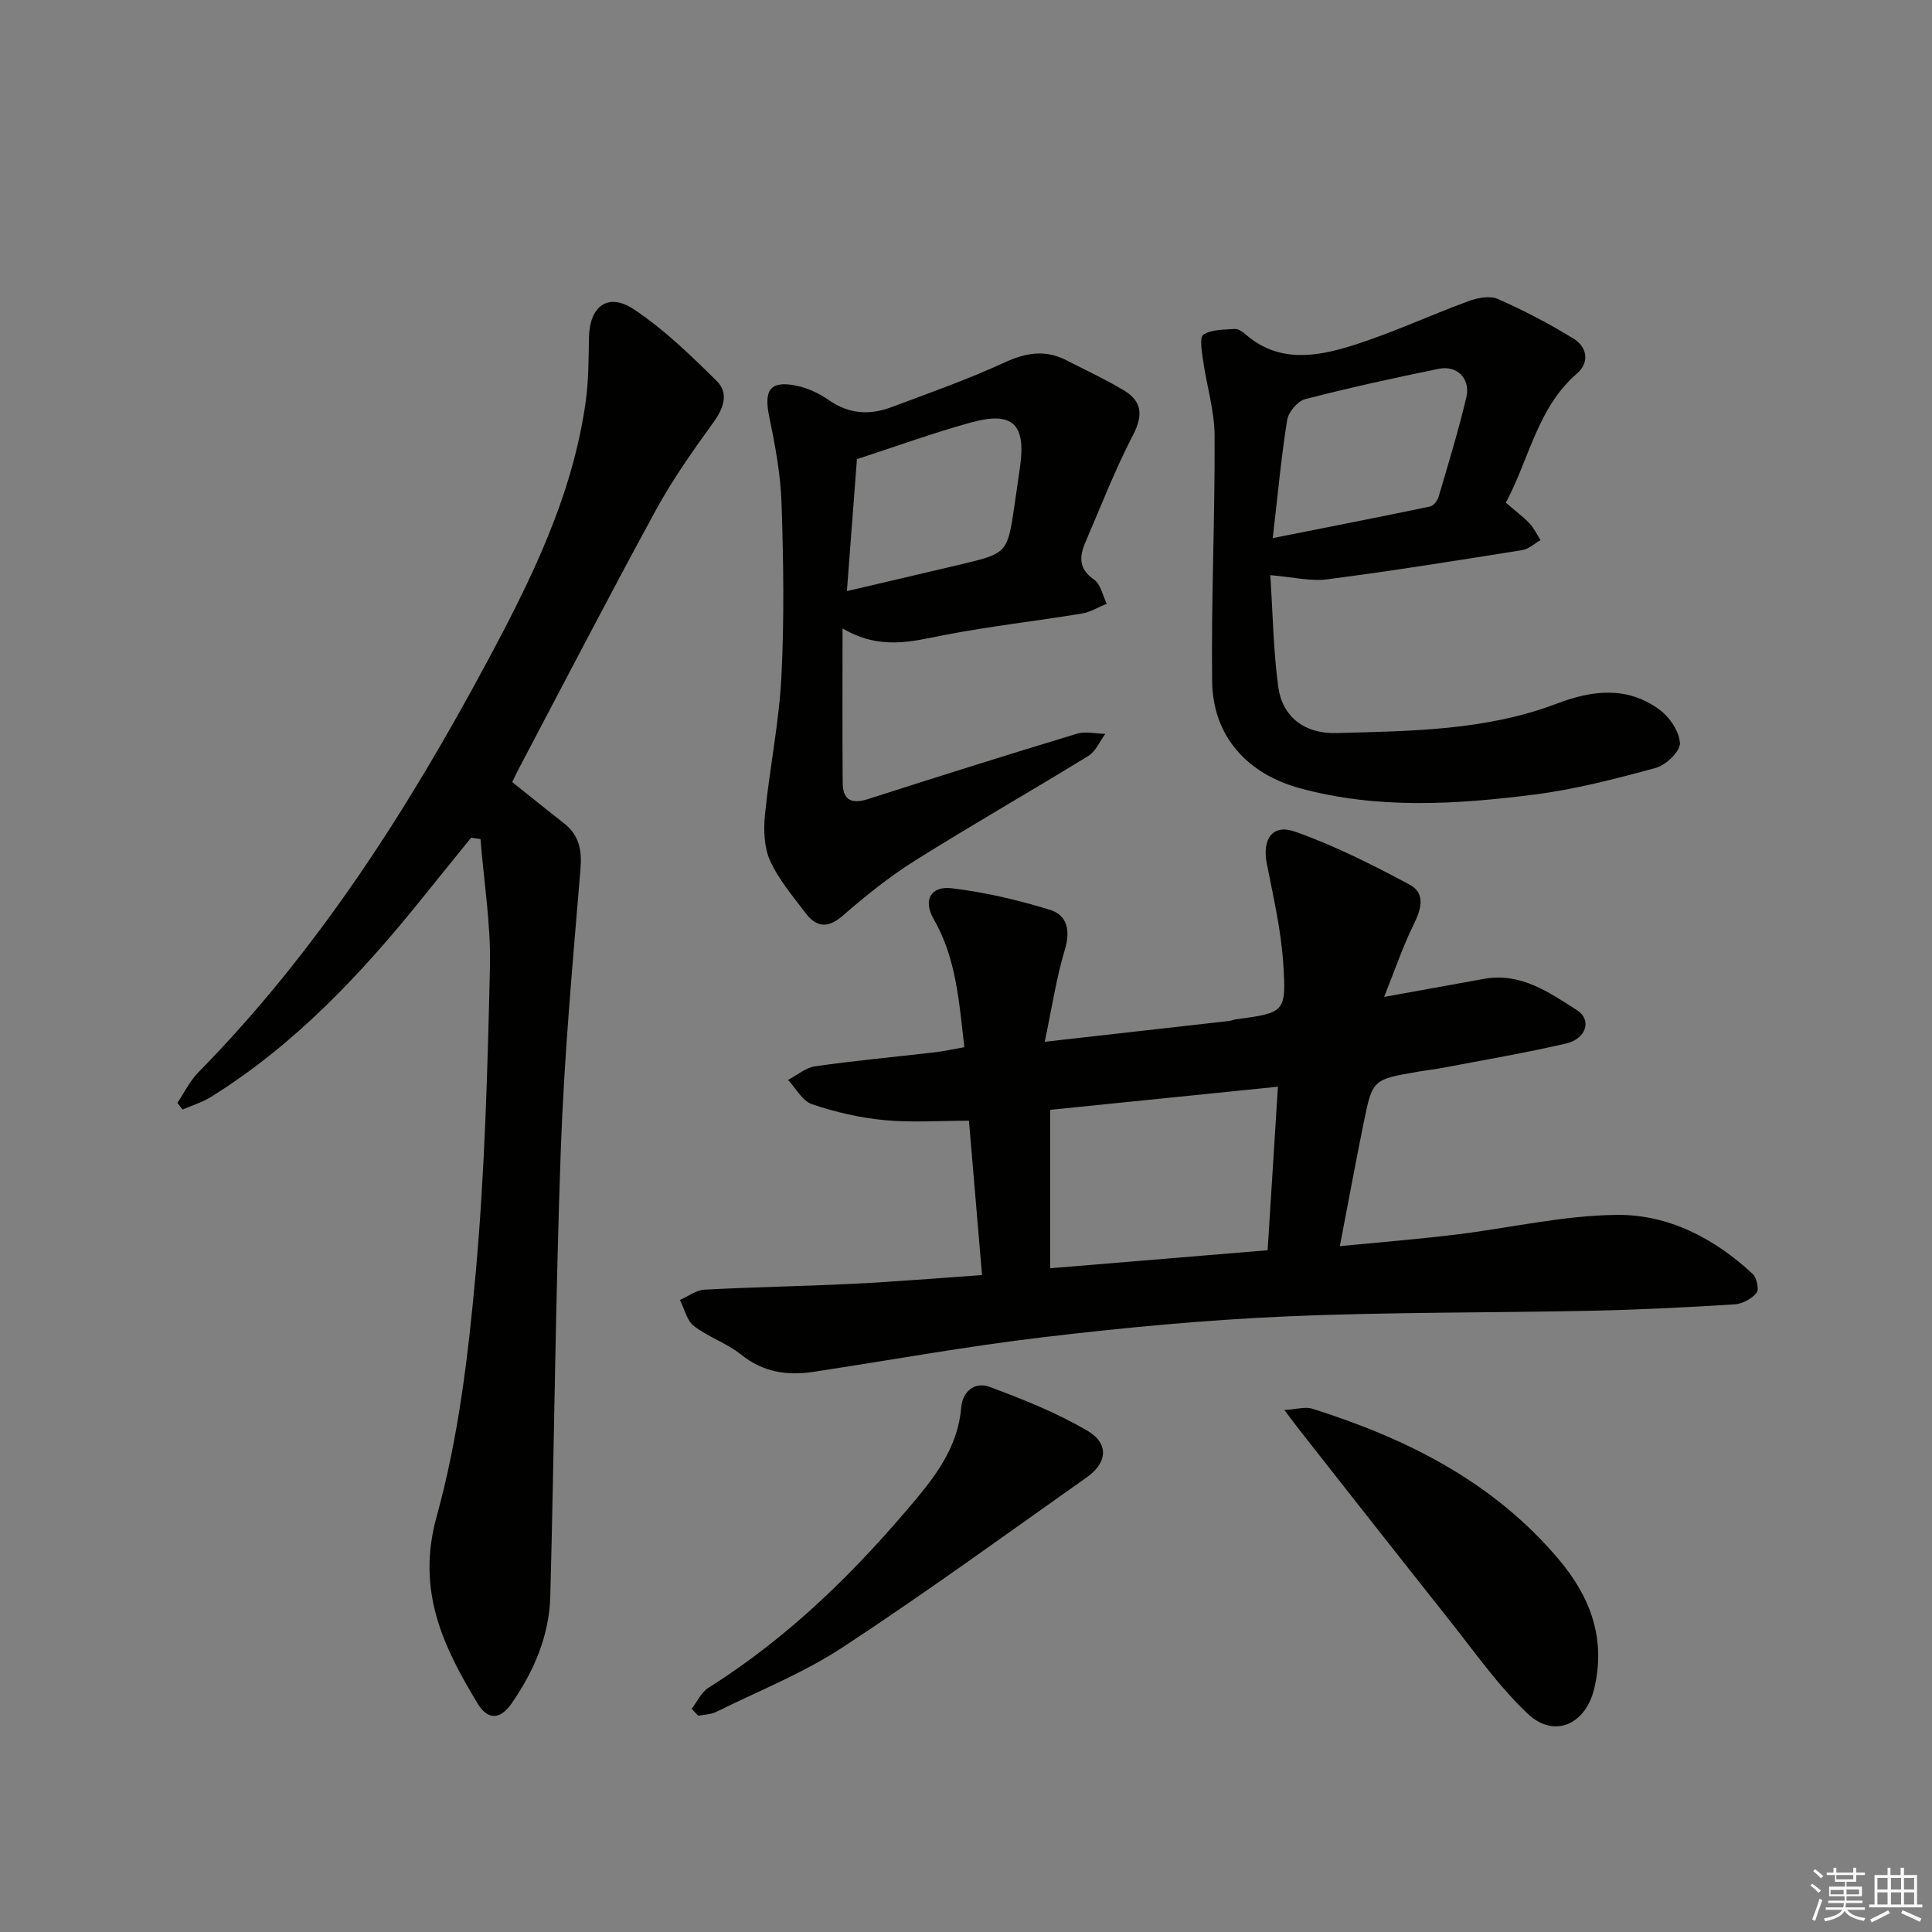
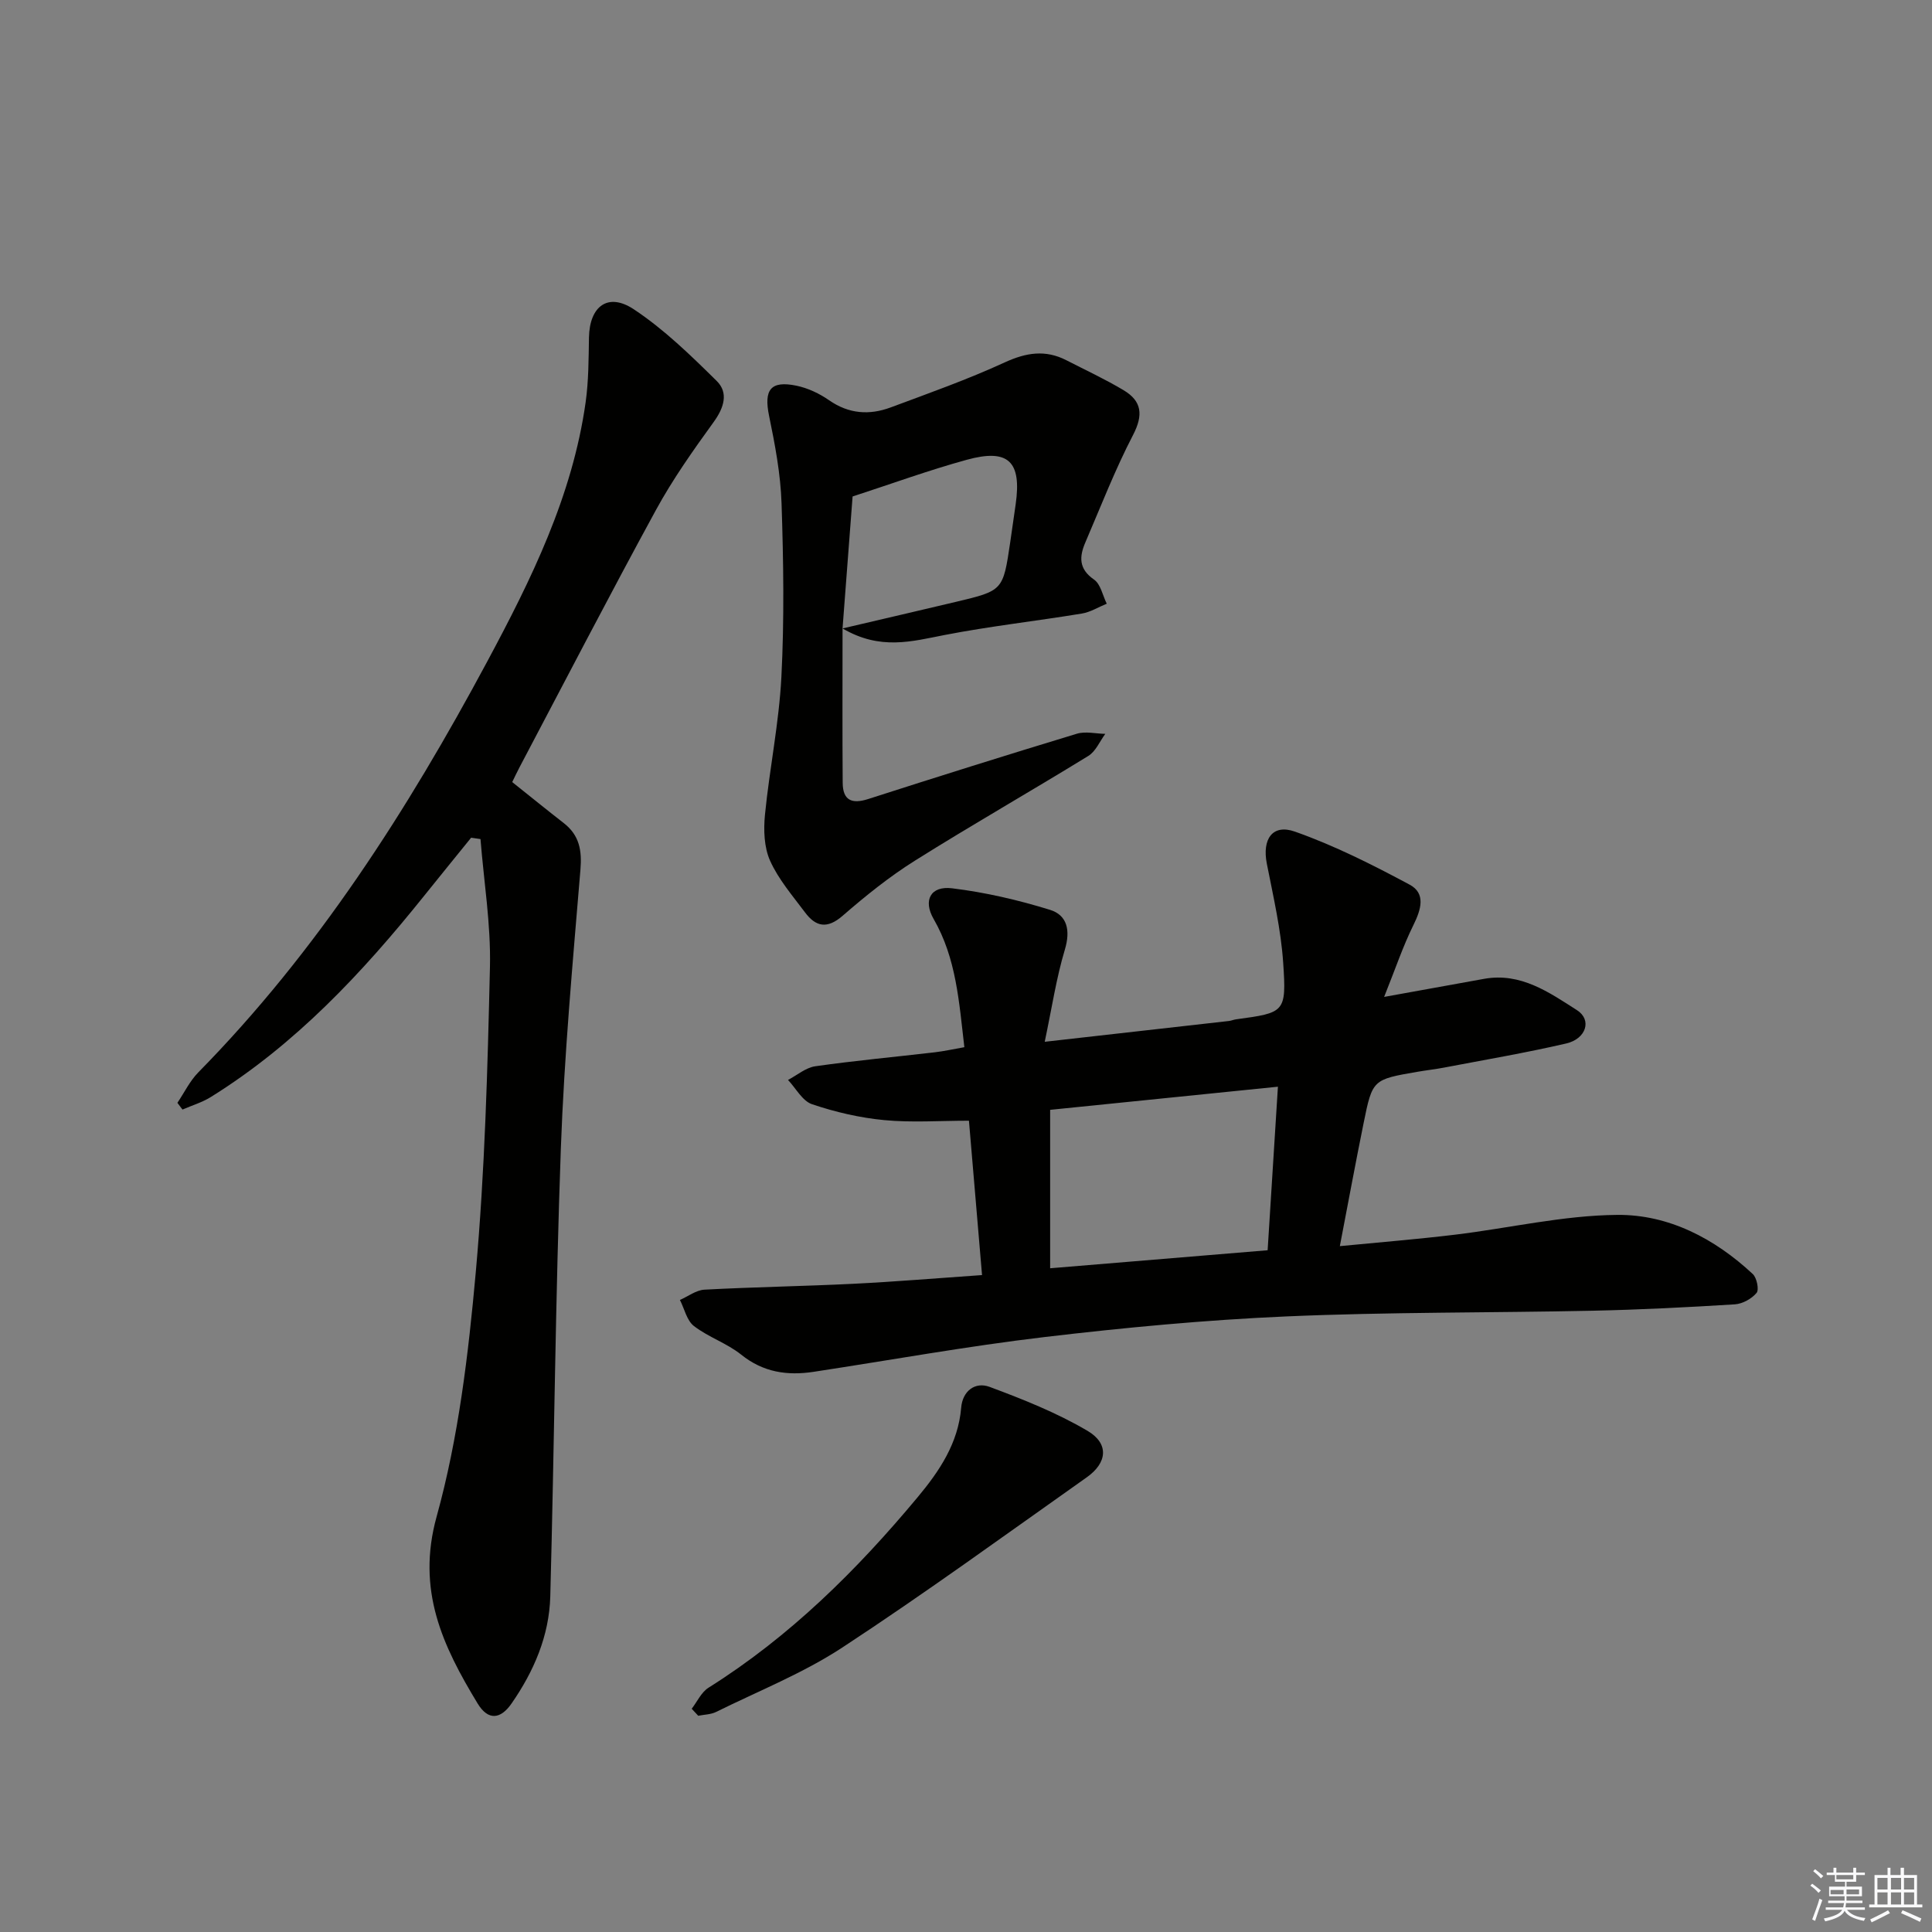
<svg xmlns="http://www.w3.org/2000/svg" enable-background="new 0 0 400 400" viewBox="0 0 400 400">
  <rect x="0" y="0" width="400" height="400" fill="#808080" stroke="none" />
  <g fill="#010100">
    <path d="m277.4 258c8.41-.82 16.14-1.44 23.83-2.37 11.21-1.35 22.38-4 33.59-4.1 10.63-.1 20.18 4.88 28.08 12.25.83.78 1.33 3.24.78 3.9-1.02 1.22-2.91 2.27-4.5 2.37-9.8.61-19.6 1.11-29.42 1.32-21.14.45-42.31.26-63.43 1.18-16.75.73-33.48 2.31-50.14 4.28-15.97 1.89-31.83 4.77-47.73 7.19-5.47.83-10.45.11-15.01-3.56-2.95-2.36-6.78-3.61-9.78-5.92-1.48-1.14-1.96-3.56-2.9-5.4 1.7-.74 3.36-2.04 5.09-2.13 10.3-.55 20.62-.71 30.92-1.22 8.6-.43 17.18-1.15 26.54-1.8-.94-11.07-1.83-21.57-2.71-31.96-6.06 0-11.83.42-17.51-.12-5.06-.48-10.15-1.66-14.97-3.29-2-.67-3.34-3.29-4.98-5.03 1.88-.98 3.67-2.55 5.64-2.83 8.21-1.17 16.48-1.93 24.72-2.89 1.95-.23 3.88-.66 6.15-1.06-1.1-9.33-1.65-18.38-6.37-26.56-2.21-3.84-.63-6.88 3.81-6.34 6.85.83 13.69 2.42 20.29 4.46 3.57 1.1 4.27 4.26 3.08 8.23-1.77 5.88-2.68 12.02-4.17 19.09 13.87-1.56 26.02-2.93 38.17-4.31.49-.06.96-.28 1.45-.34 10.07-1.37 10.45-1.4 9.75-11.69-.46-6.9-2.05-13.73-3.39-20.55-.99-5.03 1.14-8.28 5.83-6.62 8.19 2.89 16.06 6.86 23.74 10.98 3.39 1.81 2.37 5.15.79 8.35-2.15 4.34-3.7 8.97-6.07 14.89 8.08-1.46 14.38-2.6 20.69-3.74 7.58-1.37 13.47 2.8 19.23 6.48 3.16 2.02 1.91 5.94-2.22 6.9-8.4 1.95-16.91 3.39-25.38 5.01-1.79.34-3.61.54-5.4.85-9.29 1.6-9.34 1.6-11.17 10.63-1.67 8.22-3.19 16.47-4.92 25.47zm-12.82-33.01c-16.18 1.64-31.6 3.21-47.16 4.79v32.8c15.22-1.26 30.01-2.49 45.03-3.73.71-11.43 1.4-22.29 2.13-33.86z" />
    <path d="m106.05 161.92c3.7 2.95 7.16 5.76 10.68 8.5 3.23 2.52 3.78 5.64 3.44 9.67-1.59 19.18-3.35 38.38-4.05 57.6-1.12 30.93-1.36 61.89-2.19 92.83-.22 8.15-3.4 15.53-8.04 22.2-2.21 3.18-4.79 3.62-7.01-.04-7.21-11.9-12.71-23.42-8.48-38.69 4.53-16.36 6.57-33.57 8.1-50.55 1.89-21.01 2.45-42.16 2.94-63.26.2-8.8-1.26-17.64-1.96-26.46-.65-.09-1.3-.19-1.94-.28-3.27 4.04-6.55 8.07-9.8 12.12-12.77 15.91-26.6 30.69-44.1 41.57-1.8 1.12-3.9 1.74-5.86 2.59-.35-.46-.7-.93-1.05-1.39 1.43-2.12 2.57-4.52 4.33-6.31 24.62-25.04 43.28-54.24 59.78-84.99 9.14-17.04 17.67-34.31 20.41-53.75.62-4.42.61-8.94.69-13.42.12-6.44 3.92-9.37 9.26-5.84 6.27 4.15 11.8 9.54 17.19 14.86 2.48 2.44 1.51 5.54-.63 8.49-4.26 5.89-8.5 11.88-11.97 18.25-9.63 17.65-18.87 35.51-28.26 53.3-.53 1-1.01 2.04-1.48 3z" />
-     <path d="m311.77 104.08c1.94 1.67 3.55 2.86 4.91 4.29.93.98 1.52 2.29 2.27 3.45-1.25.71-2.43 1.85-3.76 2.07-13.43 2.14-26.87 4.3-40.36 6.05-3.51.46-7.21-.48-11.83-.86.53 8.02.63 15.65 1.65 23.15.83 6.11 5.37 9.72 12.01 9.54 15.42-.42 30.97-.49 45.69-6.1 7.36-2.81 14.58-3.63 21.22 1.25 2.1 1.54 4.13 4.53 4.24 6.95.08 1.68-2.89 4.54-4.98 5.11-8.29 2.26-16.7 4.45-25.2 5.53-16.18 2.05-32.44 3.07-48.52-1.32-10.9-2.97-18.01-10.79-18.15-22.11-.21-16.96.6-33.93.51-50.89-.03-5.19-1.65-10.37-2.39-15.58-.26-1.82-.76-4.8.07-5.33 1.71-1.09 4.24-1.01 6.46-1.17.72-.05 1.61.53 2.21 1.06 6.8 5.99 14.61 4.73 22.08 2.4 8.19-2.56 16.03-6.25 24.11-9.21 1.87-.69 4.42-1.2 6.08-.47 5.4 2.38 10.67 5.13 15.7 8.22 2.8 1.72 3.38 4.91.7 7.23-8.18 7.07-9.81 17.51-14.72 26.74zm-48.26 7.33c11.3-2.25 21.95-4.33 32.57-6.54.71-.15 1.53-1.22 1.77-2.02 2.01-6.84 4.1-13.66 5.74-20.59.91-3.87-1.92-6.69-5.74-5.9-9.25 1.9-18.49 3.91-27.63 6.28-1.56.4-3.47 2.67-3.73 4.31-1.24 7.8-1.96 15.69-2.98 24.46z" />
-     <path d="m174.44 130.11c0 11.49-.05 21.73.03 31.97.03 3.63 1.89 4.44 5.28 3.35 14.37-4.62 28.76-9.14 43.2-13.52 1.79-.54 3.92-.01 5.89.03-1.15 1.55-1.98 3.63-3.52 4.57-11.89 7.31-24.03 14.23-35.85 21.65-5.31 3.33-10.27 7.32-15.01 11.44-3.2 2.78-5.55 2.3-7.79-.7-2.58-3.45-5.49-6.82-7.23-10.69-1.26-2.8-1.37-6.4-1.06-9.55.94-9.53 2.91-18.98 3.4-28.52.61-11.96.43-23.98.03-35.95-.2-6.06-1.35-12.13-2.58-18.09-1.11-5.38.28-7.37 5.69-6.24 2.36.49 4.74 1.62 6.74 3.01 4.08 2.84 8.34 3.12 12.75 1.48 7.93-2.95 15.93-5.79 23.61-9.32 4.44-2.04 8.43-2.67 12.77-.44 3.97 2.04 8.03 3.92 11.86 6.21 3.77 2.26 4.08 5.12 1.94 9.25-3.73 7.18-6.67 14.78-9.87 22.23-1.27 2.94-1.43 5.49 1.78 7.71 1.38.95 1.79 3.29 2.64 5-1.72.7-3.38 1.75-5.16 2.04-9.48 1.56-19.04 2.62-28.46 4.45-6.74 1.31-13.28 3.21-21.08-1.37zm.9-7.73c8.33-1.95 15.88-3.7 23.42-5.49 9.81-2.33 9.81-2.34 11.29-12.32.39-2.62.76-5.25 1.13-7.87 1.27-8.88-1.48-11.61-10.11-9.24-7.9 2.17-15.62 4.99-23.65 7.6-.65 8.61-1.33 17.48-2.08 27.32z" />
-     <path d="m265.91 291.92c2.61-.15 4.35-.71 5.76-.27 19.61 6.19 37.54 15.15 51.11 31.27 6.58 7.82 9.74 16.49 7.28 26.72-1.78 7.41-8.29 10.34-13.75 5.18-6.19-5.85-11.15-13.01-16.49-19.72-10.32-12.98-20.54-26.04-30.8-39.07-.79-1-1.54-2.03-3.11-4.11z" />
+     <path d="m174.44 130.11c0 11.49-.05 21.73.03 31.97.03 3.63 1.89 4.44 5.28 3.35 14.37-4.62 28.76-9.14 43.2-13.52 1.79-.54 3.92-.01 5.89.03-1.15 1.55-1.98 3.63-3.52 4.57-11.89 7.31-24.03 14.23-35.85 21.65-5.31 3.33-10.27 7.32-15.01 11.44-3.2 2.78-5.55 2.3-7.79-.7-2.58-3.45-5.49-6.82-7.23-10.69-1.26-2.8-1.37-6.4-1.06-9.55.94-9.53 2.91-18.98 3.4-28.52.61-11.96.43-23.98.03-35.95-.2-6.06-1.35-12.13-2.58-18.09-1.11-5.38.28-7.37 5.69-6.24 2.36.49 4.74 1.62 6.74 3.01 4.08 2.84 8.34 3.12 12.75 1.48 7.93-2.95 15.93-5.79 23.61-9.32 4.44-2.04 8.43-2.67 12.77-.44 3.97 2.04 8.03 3.92 11.86 6.21 3.77 2.26 4.08 5.12 1.94 9.25-3.73 7.18-6.67 14.78-9.87 22.23-1.27 2.94-1.43 5.49 1.78 7.71 1.38.95 1.79 3.29 2.64 5-1.72.7-3.38 1.75-5.16 2.04-9.48 1.56-19.04 2.62-28.46 4.45-6.74 1.31-13.28 3.21-21.08-1.37zc8.33-1.95 15.88-3.7 23.42-5.49 9.81-2.33 9.81-2.34 11.29-12.32.39-2.62.76-5.25 1.13-7.87 1.27-8.88-1.48-11.61-10.11-9.24-7.9 2.17-15.62 4.99-23.65 7.6-.65 8.61-1.33 17.48-2.08 27.32z" />
    <path d="m143.21 353.78c1.14-1.48 1.99-3.42 3.48-4.36 16.81-10.56 30.7-24.31 43.3-39.44 4.46-5.35 8.4-11.15 9.01-18.53.29-3.47 2.89-5.43 5.89-4.31 6.94 2.58 13.92 5.36 20.27 9.1 4.51 2.66 4.09 6.63-.17 9.63-16.79 11.86-33.42 23.97-50.61 35.24-8.13 5.33-17.35 8.99-26.12 13.33-1.1.54-2.46.54-3.7.79-.45-.48-.9-.96-1.35-1.45z" />
  </g>
  <path d="m374.8 390.4.4-.4c.7.5 1.3 1 1.8 1.4l-.5.5c-.5-.6-1.1-1.1-1.7-1.5zm1 7.3-.6-.3c.5-1.4 1.1-2.8 1.5-4.3.2.1.4.2.6.3-.5 1.3-1 2.8-1.5 4.3zm-.4-10.3.4-.4c.4.3 1 .8 1.7 1.4l-.5.5c-.4-.5-1-1-1.6-1.5zm2.5.3h1.7v-1h.6v1h3.5v-1h.6v1h1.8v.5h-1.8v1.4h-2v1h3.2v2h-3.2v.9h3.3v.5h-3.4c0 .3-.1.6-.1.9h4v.5h-3.7c.7.9 1.9 1.5 3.8 1.7-.1.2-.2.4-.3.6-2.1-.4-3.5-1.1-4-2.1-.4 1-1.8 1.7-4 2.2-.1-.2-.2-.4-.3-.6 2.1-.4 3.4-1 3.8-1.8h-3.4v-.5h3.6c.1-.3.1-.6.2-.9h-3.3v-.5h3.4c0-.3 0-.6 0-.9h-3.2v-2h3.3v-1h-2.1v-1.4h-1.7v-.5zm1.1 3.5v1h2.7c0-.3 0-.4 0-.4 0-.1 0-.2 0-.2 0-.1 0-.2 0-.3h-2.7zm1.2-3v.9h3.5v-.9zm4.7 3h-2.6v.6.4h2.6z" fill="#fafafb" />
  <path d="m393.6 386.7h.6v1.5h2.7v6.1h1.1v.6h-11v-.6h1.1v-6.1h2.7v-1.5h.6v1.5h2.1v-1.5zm-2.7 8.8.4.6c-1.2.6-2.5 1.3-3.8 1.9-.1-.2-.2-.4-.3-.6 1.2-.6 2.5-1.2 3.7-1.9zm-2.2-6.7v2.4h2.1v-2.4zm0 3v2.5h2.1v-2.5zm2.8-3v2.4h2.1v-2.4zm0 3v2.5h2.1v-2.5zm6 6.1c-1.4-.7-2.7-1.3-3.9-1.8l.3-.6c1.5.6 2.7 1.2 3.9 1.7zm-1.2-9.1h-2.1v2.4h2.1zm-2.1 3v2.5h2.1v-2.5z" fill="#fafafb" />
</svg>